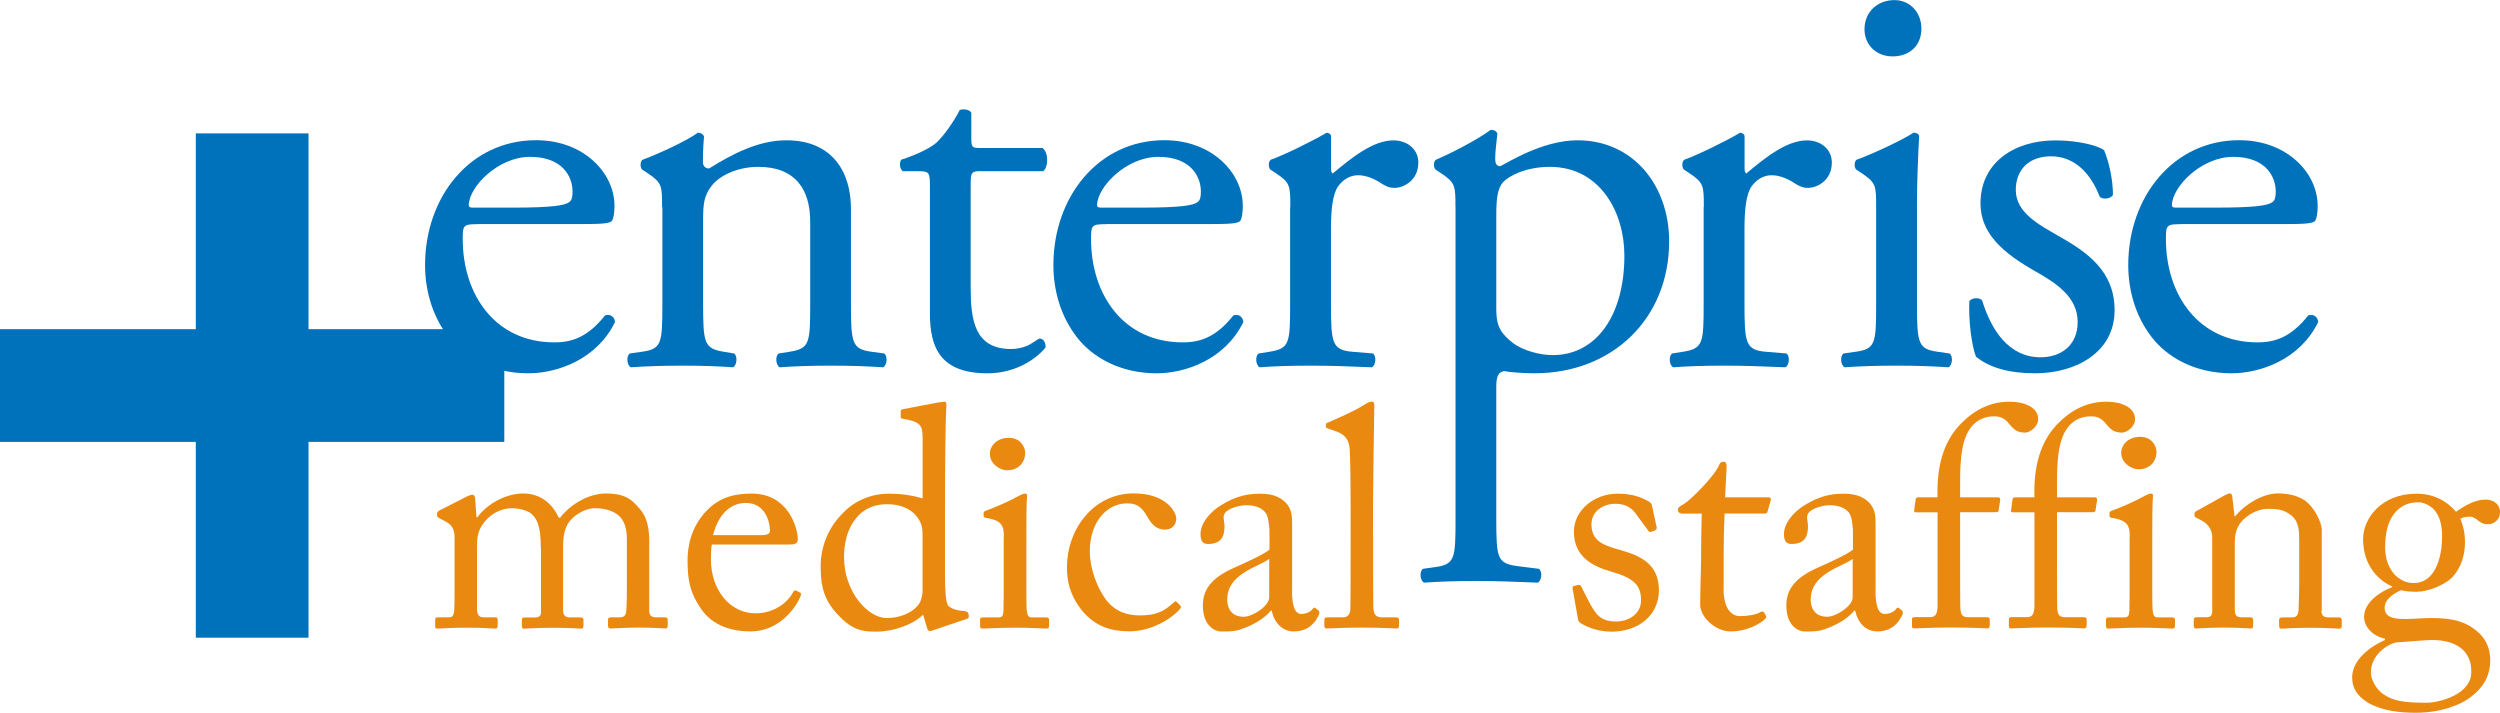
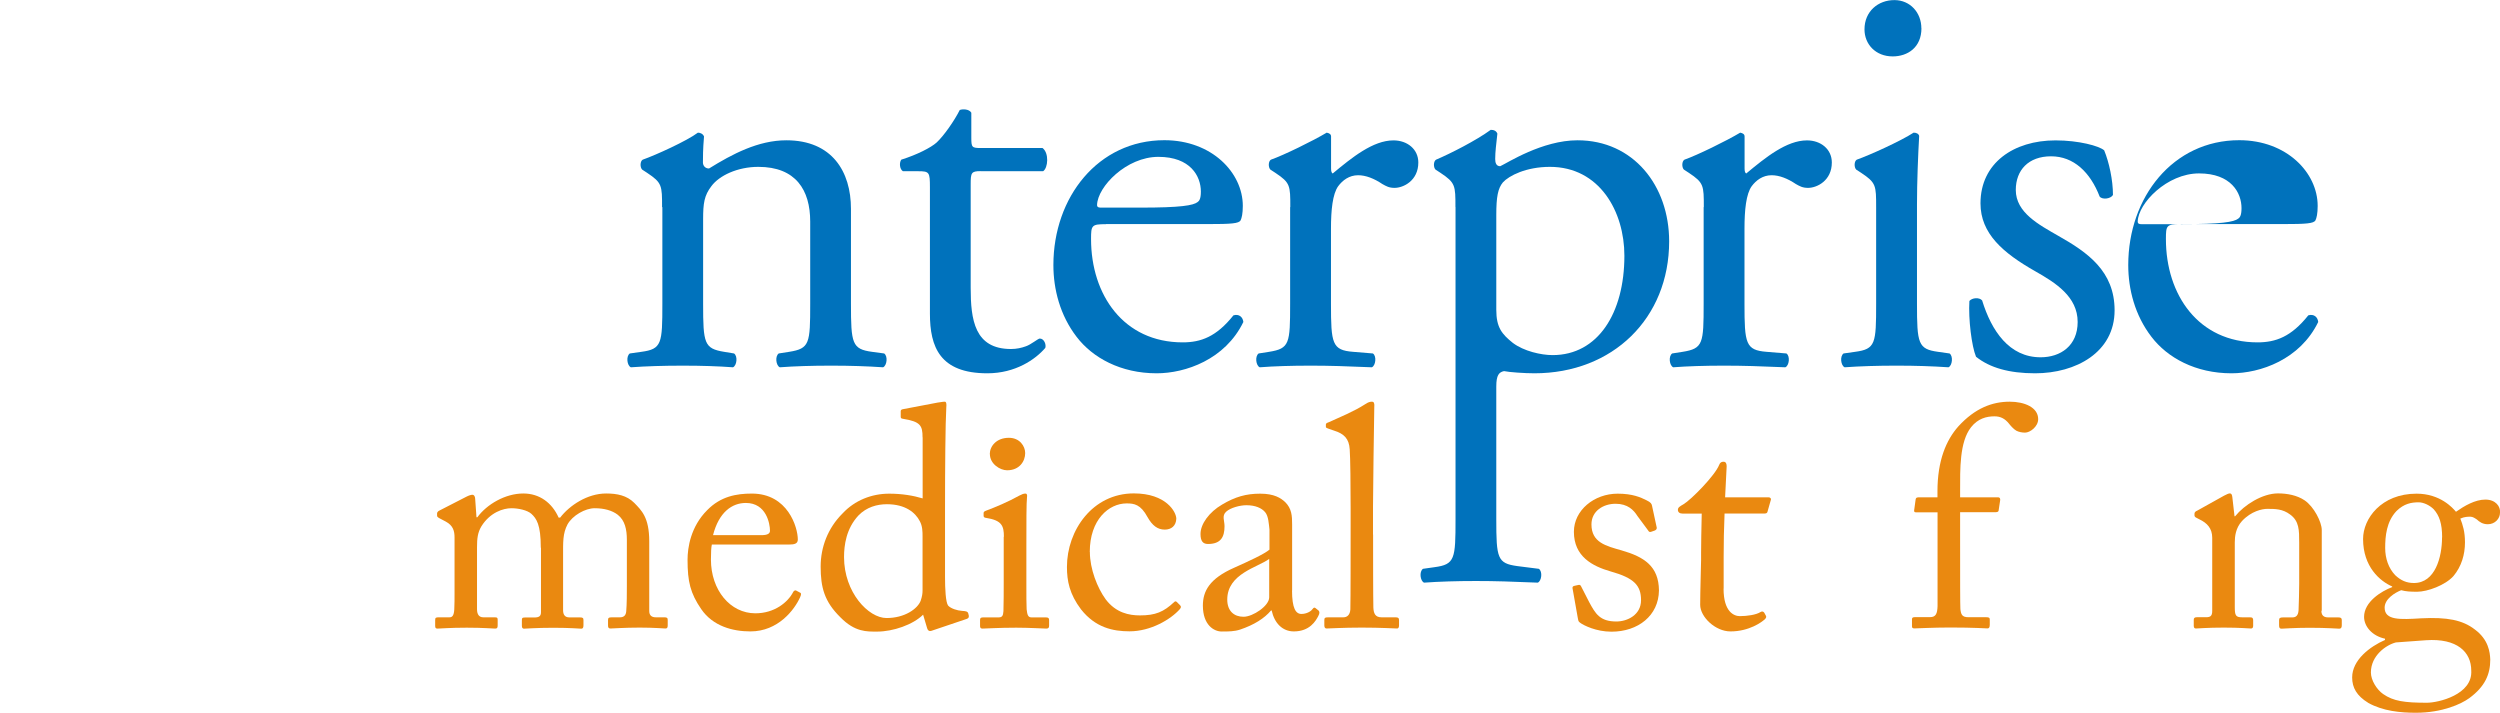
<svg xmlns="http://www.w3.org/2000/svg" id="Layer_1" viewBox="0 0 274.78 78.34">
  <g>
-     <path d="M52.5,24.64c-1.58,0-1.64,.12-1.64,1.64,0,6.13,3.58,11.35,10.07,11.35,2,0,3.7-.61,5.58-2.97,.61-.18,1.03,.18,1.09,.73-2,4.13-6.37,5.64-9.53,5.64-3.94,0-7.04-1.7-8.8-4.01-1.82-2.37-2.55-5.22-2.55-7.89,0-7.46,4.92-13.72,12.2-13.72,5.22,0,8.62,3.58,8.62,7.22,0,.85-.12,1.34-.24,1.58-.18,.36-1.03,.42-3.58,.42h-11.23Zm3.76-1.82c4.49,0,5.83-.24,6.31-.61,.18-.12,.36-.36,.36-1.15,0-1.7-1.15-3.82-4.67-3.82s-6.68,3.28-6.74,5.28c0,.12,0,.3,.42,.3h4.31Z" fill="#0072bc" />
    <path d="M72.77,22.76c0-2.37,0-2.67-1.64-3.76l-.55-.36c-.24-.24-.24-.91,.06-1.09,1.4-.49,4.86-2.06,6.07-2.97,.24,0,.55,.12,.67,.42-.12,1.4-.12,2.31-.12,2.85,0,.36,.24,.67,.67,.67,2.55-1.58,5.4-3.1,8.5-3.1,5.04,0,7.1,3.46,7.1,7.53v10.44c0,4.37,.12,4.98,2.31,5.28l1.34,.18c.43,.3,.3,1.34-.12,1.52-1.82-.12-3.58-.18-5.71-.18s-4.01,.06-5.64,.18c-.42-.18-.55-1.21-.12-1.52l1.15-.18c2.25-.36,2.31-.91,2.31-5.28v-9.04c0-3.46-1.58-6.01-5.7-6.01-2.31,0-4.31,.97-5.16,2.12-.79,1.03-.91,1.88-.91,3.64v9.29c0,4.37,.12,4.92,2.31,5.28l1.09,.18c.43,.3,.3,1.34-.12,1.52-1.64-.12-3.4-.18-5.52-.18s-4.01,.06-5.7,.18c-.42-.18-.55-1.21-.12-1.52l1.27-.18c2.25-.3,2.31-.91,2.31-5.28v-10.62Z" fill="#0072bc" />
    <path d="M107.78,18.81c-1.03,0-1.09,.18-1.09,1.46v11.35c0,3.52,.42,6.74,4.43,6.74,.61,0,1.15-.12,1.64-.3,.55-.18,1.34-.85,1.52-.85,.49,0,.73,.67,.61,1.03-1.09,1.27-3.28,2.79-6.37,2.79-5.22,0-6.31-2.91-6.31-6.55v-13.9c0-1.64-.06-1.76-1.27-1.76h-1.7c-.36-.24-.42-.91-.18-1.27,1.76-.55,3.28-1.34,3.88-1.88,.79-.73,1.94-2.37,2.55-3.58,.3-.12,1.03-.12,1.27,.3v2.73c0,1.09,.06,1.15,1.09,1.15h6.74c.73,.55,.61,2.19,.06,2.55h-6.86Z" fill="#0072bc" />
    <path d="M121.56,24.64c-1.58,0-1.64,.12-1.64,1.64,0,6.13,3.58,11.35,10.07,11.35,2,0,3.7-.61,5.58-2.97,.61-.18,1.03,.18,1.09,.73-2,4.13-6.37,5.64-9.53,5.64-3.94,0-7.04-1.7-8.8-4.01-1.82-2.37-2.55-5.22-2.55-7.89,0-7.46,4.92-13.72,12.2-13.72,5.22,0,8.62,3.58,8.62,7.22,0,.85-.12,1.34-.24,1.58-.18,.36-1.03,.42-3.58,.42h-11.23Zm3.76-1.82c4.49,0,5.83-.24,6.31-.61,.18-.12,.36-.36,.36-1.15,0-1.7-1.15-3.82-4.67-3.82s-6.68,3.28-6.74,5.28c0,.12,0,.3,.42,.3h4.31Z" fill="#0072bc" />
    <path d="M141.82,22.76c0-2.37,0-2.67-1.64-3.76l-.55-.36c-.24-.24-.24-.91,.06-1.09,1.4-.49,4.61-2.06,6.13-2.97,.3,.06,.48,.18,.48,.42v3.52c0,.3,.06,.49,.18,.55,2.12-1.76,4.43-3.64,6.68-3.64,1.52,0,2.73,.97,2.73,2.43,0,2-1.64,2.79-2.61,2.79-.61,0-.91-.18-1.34-.42-.91-.61-1.82-.97-2.67-.97-.97,0-1.7,.55-2.19,1.21-.61,.85-.79,2.61-.79,4.67v8.25c0,4.37,.12,5.1,2.43,5.28l2.18,.18c.43,.3,.3,1.34-.12,1.52-2.85-.12-4.61-.18-6.74-.18s-4.01,.06-5.58,.18c-.42-.18-.55-1.21-.12-1.52l1.15-.18c2.25-.36,2.31-.91,2.31-5.28v-10.62Z" fill="#0072bc" />
    <path d="M159.97,22.76c0-2.37,0-2.67-1.64-3.76l-.55-.36c-.24-.24-.24-.91,.06-1.09,1.58-.67,4.43-2.12,6.01-3.28,.36,0,.61,.12,.73,.42-.12,1.09-.24,2-.24,2.79,0,.42,.12,.79,.55,.79,.79-.36,4.61-2.85,8.5-2.85,6.13,0,10.07,4.98,10.07,11.11,0,8.44-6.19,14.5-14.81,14.5-1.09,0-2.79-.12-3.34-.24-.55,.12-.85,.43-.85,1.7v14.57c0,4.31,.12,4.86,2.31,5.16l2.37,.3c.43,.3,.3,1.34-.12,1.52-2.91-.12-4.67-.18-6.8-.18s-4.01,.06-5.7,.18c-.42-.18-.55-1.21-.12-1.52l1.27-.18c2.25-.3,2.31-.91,2.31-5.28V22.76Zm4.49,11.29c0,1.94,.61,2.67,1.82,3.64,1.21,.91,3.1,1.34,4.37,1.34,4.98,0,7.89-4.61,7.89-10.92,0-4.86-2.73-9.77-8.19-9.77-2.61,0-4.49,.97-5.16,1.7-.55,.67-.73,1.58-.73,3.58v10.44Z" fill="#0072bc" />
    <path d="M187.27,22.76c0-2.37,0-2.67-1.64-3.76l-.55-.36c-.24-.24-.24-.91,.06-1.09,1.4-.49,4.61-2.06,6.13-2.97,.3,.06,.48,.18,.48,.42v3.52c0,.3,.06,.49,.18,.55,2.12-1.76,4.43-3.64,6.68-3.64,1.52,0,2.73,.97,2.73,2.43,0,2-1.64,2.79-2.61,2.79-.61,0-.91-.18-1.34-.42-.91-.61-1.82-.97-2.67-.97-.97,0-1.7,.55-2.19,1.21-.61,.85-.79,2.61-.79,4.67v8.25c0,4.37,.12,5.1,2.43,5.28l2.18,.18c.43,.3,.3,1.34-.12,1.52-2.85-.12-4.61-.18-6.74-.18s-4.01,.06-5.58,.18c-.42-.18-.55-1.21-.12-1.52l1.15-.18c2.25-.36,2.31-.91,2.31-5.28v-10.62Z" fill="#0072bc" />
    <path d="M206.21,22.76c0-2.37,0-2.67-1.64-3.76l-.55-.36c-.24-.24-.24-.91,.06-1.09,1.4-.49,4.86-2.06,6.25-2.97,.3,0,.55,.12,.61,.36-.12,2.12-.24,5.04-.24,7.53v10.92c0,4.37,.12,4.98,2.31,5.28l1.27,.18c.42,.3,.3,1.34-.12,1.52-1.82-.12-3.58-.18-5.7-.18s-4.01,.06-5.71,.18c-.42-.18-.55-1.21-.12-1.52l1.27-.18c2.25-.3,2.31-.91,2.31-5.28v-10.62Zm4.98-19.66c0,2.12-1.52,3.1-3.16,3.1-1.88,0-3.1-1.34-3.1-2.97,0-2,1.52-3.22,3.28-3.22s2.97,1.4,2.97,3.09Z" fill="#0072bc" />
    <path d="M231.27,16.51c.55,1.34,.97,3.28,.97,4.92-.24,.42-1.15,.55-1.46,.18-1.03-2.67-2.85-4.43-5.34-4.43s-3.88,1.52-3.88,3.7c0,2.49,2.55,3.82,4.67,5.04,3.22,1.82,6.19,3.88,6.19,8.19,0,4.61-4.25,6.92-8.74,6.92-2.85,0-4.98-.61-6.49-1.82-.48-1.15-.85-4.13-.73-6.13,.3-.36,1.09-.42,1.4-.06,1.03,3.34,2.97,6.25,6.43,6.25,2.19,0,4.07-1.27,4.07-3.88,0-2.79-2.43-4.31-4.67-5.58-3.52-2-6.01-4.13-6.01-7.46,0-4.43,3.64-6.92,8.25-6.92,2.55,0,4.79,.61,5.34,1.09Z" fill="#0072bc" />
-     <path d="M239.7,24.64c-1.58,0-1.64,.12-1.64,1.64,0,6.13,3.58,11.35,10.07,11.35,2,0,3.7-.61,5.58-2.97,.61-.18,1.03,.18,1.09,.73-2,4.13-6.37,5.64-9.53,5.64-3.94,0-7.04-1.7-8.8-4.01-1.82-2.37-2.55-5.22-2.55-7.89,0-7.46,4.92-13.72,12.2-13.72,5.22,0,8.62,3.58,8.62,7.22,0,.85-.12,1.34-.24,1.58-.18,.36-1.03,.42-3.58,.42h-11.23Zm3.76-1.82c4.49,0,5.83-.24,6.31-.61,.18-.12,.36-.36,.36-1.15,0-1.7-1.15-3.82-4.67-3.82s-6.68,3.28-6.74,5.28c0,.12,0,.3,.42,.3h4.31Z" fill="#0072bc" />
+     <path d="M239.7,24.64c-1.58,0-1.64,.12-1.64,1.64,0,6.13,3.58,11.35,10.07,11.35,2,0,3.7-.61,5.58-2.97,.61-.18,1.03,.18,1.09,.73-2,4.13-6.37,5.64-9.53,5.64-3.94,0-7.04-1.7-8.8-4.01-1.82-2.37-2.55-5.22-2.55-7.89,0-7.46,4.92-13.72,12.2-13.72,5.22,0,8.62,3.58,8.62,7.22,0,.85-.12,1.34-.24,1.58-.18,.36-1.03,.42-3.58,.42h-11.23Zc4.49,0,5.83-.24,6.31-.61,.18-.12,.36-.36,.36-1.15,0-1.7-1.15-3.82-4.67-3.82s-6.68,3.28-6.74,5.28c0,.12,0,.3,.42,.3h4.31Z" fill="#0072bc" />
  </g>
-   <polygon points="55.43 36.18 33.91 36.18 33.91 14.66 21.52 14.66 21.52 36.18 0 36.18 0 48.57 21.52 48.57 21.52 70.09 33.91 70.09 33.91 48.57 55.43 48.57 55.43 36.18" fill="#0072bc" />
  <g>
    <path d="M59.44,60.19c0-2.54-.48-3.2-1.03-3.71-.45-.41-1.44-.62-2.2-.62-.89,0-2.34,.45-3.3,1.99-.41,.69-.48,1.34-.48,2.3v6.81c0,.55,.21,.89,.69,.89h1.24c.31,0,.34,.07,.34,.31v.55c0,.24-.03,.38-.27,.38-.31,0-1.24-.1-3.13-.1s-2.92,.1-3.2,.1c-.21,0-.27-.07-.27-.31v-.62c0-.27,.07-.31,.41-.31h1.17c.31,0,.48-.21,.52-.86,.03-.58,.03-1.2,.03-1.79v-6.12c0-.69-.14-1.31-.96-1.75l-.72-.38c-.17-.1-.24-.17-.24-.27v-.27c0-.1,.14-.24,.21-.27l3.02-1.55c.27-.14,.52-.21,.65-.21,.21,0,.31,.24,.31,.48l.14,1.99h.1c1.03-1.41,3.06-2.61,5.05-2.61,1.79,0,3.16,1.03,3.88,2.65h.17c1.03-1.34,2.99-2.65,5.05-2.65,1.2,0,2.27,.21,3.09,1.03,.79,.82,1.65,1.58,1.65,4.23v7.66c0,.52,.31,.69,.72,.69h.93c.31,0,.38,.07,.38,.31v.58c0,.24-.07,.34-.24,.34-.24,0-1.2-.1-2.85-.1s-2.96,.1-3.2,.1c-.21,0-.27-.1-.27-.34v-.58c0-.24,.07-.31,.45-.31h.86c.38,0,.65-.17,.69-.65,.07-.79,.07-2.03,.07-2.78v-5.09c0-1.13-.21-2.13-1-2.75-.62-.48-1.51-.72-2.54-.72s-2.44,.79-2.99,1.79c-.52,1-.48,1.92-.48,3.47v5.95c0,.45,.17,.79,.69,.79h1.17c.31,0,.38,.07,.38,.31v.55c0,.27-.07,.38-.24,.38-.24,0-1.13-.1-3.06-.1s-3.02,.1-3.23,.1c-.17,0-.24-.1-.24-.34v-.55c0-.27,.03-.34,.34-.34h1c.55,0,.76-.14,.76-.58v-7.08Z" fill="#ea8910" />
    <path d="M78.24,59.85c-.07,.31-.1,.86-.1,1.65,0,3.37,2.13,5.91,4.88,5.91,2.1,0,3.57-1.2,4.16-2.34,.07-.14,.21-.21,.31-.17l.45,.24c.1,.03,.17,.14,0,.51-.62,1.37-2.41,3.75-5.46,3.75-1.96,0-4.12-.58-5.4-2.44-1.2-1.75-1.51-3.02-1.51-5.43,0-1.34,.34-3.64,2.16-5.46,1.48-1.51,3.2-1.82,4.91-1.82,3.95,0,5.05,3.71,5.05,5.05,0,.48-.41,.55-.96,.55h-8.49Zm5.46-1.03c.65,0,.93-.17,.93-.48,0-.79-.41-3.06-2.65-3.06-1.51,0-2.96,1-3.61,3.54h5.33Z" fill="#ea8910" />
    <path d="M101.4,48.06c0-1.3-.24-1.72-2.16-2.03-.21-.03-.24-.1-.24-.24v-.58c0-.14,.07-.21,.27-.24,1.34-.27,3.13-.58,3.78-.72,.31-.03,.55-.1,.79-.1,.17,0,.21,.24,.17,.62-.1,1.72-.14,6.7-.14,11.07v7.59c0,1.27,.07,2.78,.34,3.13,.31,.34,1.03,.55,1.51,.58s.62,.07,.69,.24l.07,.27c.03,.21-.03,.31-.24,.38l-3.88,1.31c-.21,.07-.38-.03-.45-.27l-.45-1.51c-1.1,1.1-3.3,1.86-5.05,1.86-1.13,0-2.44,.07-4.05-1.58-1.75-1.72-2.16-3.27-2.16-5.57,0-2.13,.79-4.23,2.41-5.84,1.34-1.44,3.2-2.17,5.12-2.17,1.41,0,2.65,.21,3.68,.52v-6.7Zm0,10.89c0-.48,0-1.13-.31-1.68-.48-.93-1.58-1.85-3.61-1.85-1.07,0-2.23,.31-3.13,1.24-1.34,1.44-1.58,3.26-1.58,4.57,0,3.88,2.68,6.7,4.67,6.7s3.4-1,3.75-1.89c.17-.52,.21-.79,.21-1.17v-5.91Z" fill="#ea8910" />
    <path d="M110.34,58.99c0-1.17-.21-1.79-1.92-2.06-.24-.03-.31-.1-.31-.24v-.31c0-.1,.07-.17,.24-.24,1.1-.41,2.41-.96,3.71-1.68,.27-.14,.45-.21,.65-.21,.17,0,.21,.17,.17,.41-.07,.58-.07,2.75-.07,5.6v3.75c0,1.34,0,2.58,.03,2.96,.07,.65,.17,.89,.55,.89h1.58c.27,0,.34,.1,.34,.31v.58c0,.24-.07,.34-.31,.34-.27,0-1.86-.1-3.3-.1-1.99,0-3.33,.1-3.71,.1-.17,0-.27-.07-.27-.27v-.69c0-.21,.1-.27,.34-.27h1.68c.38,0,.52-.14,.55-.69,.03-1.03,.03-2.1,.03-3.13v-5.05Zm-1.55-9.08c0-.86,.72-1.79,2.1-1.79,1.2,0,1.79,.93,1.79,1.68,0,.89-.62,1.89-1.99,1.89-.76,0-1.89-.69-1.89-1.79Z" fill="#ea8910" />
    <path d="M119.79,60.67c0,1.86,.82,3.95,1.75,5.22,1.13,1.48,2.58,1.75,3.75,1.75,1.72,0,2.61-.38,3.78-1.48,.07-.07,.17-.1,.27,0l.34,.34c.14,.14,.17,.24,0,.45-1,1.13-3.2,2.44-5.53,2.44-1.82,0-3.75-.41-5.33-2.41-1.27-1.68-1.55-3.13-1.55-4.67,0-4.02,2.82-8.08,7.35-8.08,3.57,0,4.67,2.06,4.67,2.78-.03,.79-.55,1.2-1.27,1.2-.79,0-1.37-.45-1.89-1.37-.76-1.41-1.48-1.51-2.3-1.51-1.96,0-4.05,1.79-4.05,5.33Z" fill="#ea8910" />
    <path d="M142.01,64.9c0,1.96,.41,2.58,1.03,2.58,.55,0,1.03-.27,1.2-.51,.14-.17,.21-.24,.34-.14l.34,.27c.1,.1,.17,.27-.03,.62-.27,.52-.93,1.68-2.68,1.68-1.24,0-2.13-.89-2.44-2.3h-.07c-.72,.86-1.86,1.58-3.4,2.1-.65,.21-1.27,.21-2.03,.21-.82,0-2.06-.69-2.06-2.85,0-1.58,.72-2.96,3.44-4.16,1.55-.69,3.33-1.51,3.88-1.99v-2.2c-.07-.58-.1-1.48-.48-1.92-.38-.45-1.07-.76-2.06-.76-.69,0-1.75,.27-2.23,.72-.48,.45-.17,.96-.17,1.58,0,1.2-.41,1.96-1.82,1.96-.55,0-.82-.31-.82-1.1,0-1.1,.96-2.41,2.37-3.23,1.44-.86,2.65-1.2,4.19-1.2s2.27,.48,2.75,.93c.72,.72,.76,1.51,.76,2.44v7.29Zm-2.51-3.47c-1.24,.93-4.61,1.61-4.61,4.47,0,1.27,.76,1.89,1.79,1.89s2.82-1.2,2.82-2.13v-4.23Z" fill="#ea8910" />
    <path d="M150.92,58.75c0,1.79,0,6.98,.03,8.04,.03,.58,.17,1.06,.89,1.06h1.55c.31,0,.38,.1,.38,.31v.58c0,.21-.07,.34-.21,.34-.24,0-1.75-.1-3.88-.1s-3.57,.1-3.88,.1c-.17,0-.24-.14-.24-.34v-.58c0-.24,.07-.31,.45-.31h1.65c.38,0,.72-.24,.76-.86,.03-1.07,.03-6.98,.03-8.97v-2.17c0-2.44-.03-5.57-.1-6.46-.07-1.17-.62-1.72-1.72-2.06l-.69-.24c-.17-.07-.21-.1-.21-.17v-.27c0-.1,.1-.17,.31-.24,1.2-.55,2.75-1.17,4.02-1.99,.31-.21,.52-.27,.72-.27,.24,0,.31,.17,.27,.62-.03,1.89-.14,9.04-.14,10.93v3.06Z" fill="#ea8910" />
    <path d="M173.63,68.41c-.17-.1-.17-.31-.21-.48l-.58-3.27c-.03-.17,.07-.24,.21-.27l.45-.1c.14-.03,.24,.03,.31,.21l.86,1.68c.69,1.27,1.17,2.13,2.99,2.13,1.2,0,2.71-.72,2.71-2.34s-.76-2.44-3.33-3.16c-2.03-.58-4.05-1.65-4.05-4.36,0-2.37,2.23-4.19,4.81-4.19,1.65,0,2.54,.41,3.16,.72,.51,.24,.58,.41,.62,.62l.52,2.41c0,.14-.07,.24-.24,.31l-.41,.14c-.14,.03-.21,0-.31-.17l-1.17-1.58c-.41-.65-1.06-1.34-2.4-1.34s-2.65,.79-2.65,2.27c0,1.99,1.61,2.37,3.3,2.85,2.51,.72,4.09,1.75,4.12,4.4-.03,2.78-2.3,4.54-5.22,4.54-1.68,0-3.06-.69-3.47-1Z" fill="#ea8910" />
    <path d="M189.44,64.7c0,2.58,1.17,3.02,1.79,3.02,.79,0,1.79-.14,2.27-.45,.17-.1,.31-.07,.41,.07l.17,.31c.1,.14,.03,.27-.07,.38-.34,.34-1.75,1.37-3.81,1.37-1.68,0-3.33-1.61-3.33-2.92,0-1.41,.1-4.43,.1-4.91v-.76c0-.62,.03-2.92,.07-4.36h-2.1c-.31,0-.52-.14-.52-.41s.21-.38,.62-.62c.82-.48,3.47-3.16,3.92-4.33,.1-.27,.27-.34,.48-.34,.27,0,.34,.24,.34,.51l-.17,3.4h4.78c.21,0,.31,.17,.24,.31l-.34,1.2c-.03,.17-.1,.27-.31,.27h-4.43c-.07,1.58-.1,3.23-.1,4.81v3.44Z" fill="#ea8910" />
-     <path d="M206.14,64.9c0,1.96,.41,2.58,1.03,2.58,.55,0,1.03-.27,1.2-.51,.14-.17,.21-.24,.34-.14l.34,.27c.1,.1,.17,.27-.03,.62-.27,.52-.93,1.68-2.68,1.68-1.24,0-2.13-.89-2.44-2.3h-.07c-.72,.86-1.85,1.58-3.4,2.1-.65,.21-1.27,.21-2.03,.21-.82,0-2.06-.69-2.06-2.85,0-1.58,.72-2.96,3.44-4.16,1.55-.69,3.33-1.51,3.88-1.99v-2.2c-.07-.58-.1-1.48-.48-1.92s-1.06-.76-2.06-.76c-.69,0-1.75,.27-2.23,.72-.48,.45-.17,.96-.17,1.58,0,1.2-.41,1.96-1.82,1.96-.55,0-.82-.31-.82-1.1,0-1.1,.96-2.41,2.37-3.23,1.44-.86,2.65-1.2,4.19-1.2s2.27,.48,2.75,.93c.72,.72,.76,1.51,.76,2.44v7.29Zm-2.51-3.47c-1.24,.93-4.61,1.61-4.61,4.47,0,1.27,.76,1.89,1.79,1.89s2.82-1.2,2.82-2.13v-4.23Z" fill="#ea8910" />
    <path d="M212.95,56.31h-2.37c-.17,0-.24-.07-.17-.38l.14-1.03c.03-.21,.14-.24,.41-.24h1.99v-.65c0-3.4,.96-5.64,2.3-7.15,1.82-1.99,3.71-2.71,5.64-2.71,1.62,0,3.13,.62,3.13,1.92,0,.82-.89,1.48-1.44,1.48-.34,0-.69-.07-.96-.21-.31-.17-.69-.62-.82-.79-.45-.55-.93-.79-1.58-.79-.89,0-1.82,.24-2.58,1.2-1.27,1.62-1.2,4.61-1.2,7.01v.69h4.16c.24,0,.27,.21,.24,.34l-.17,1.13c-.03,.14-.17,.17-.45,.17h-3.78v3.06c0,4.05,0,7.22,.03,7.59,.07,.58,.17,.89,.89,.89h1.96c.31,0,.38,.07,.38,.27v.55c0,.27-.07,.41-.24,.41-.21,0-1.48-.1-4.12-.1-1.89,0-3.64,.1-3.92,.1-.21,0-.27-.07-.27-.24v-.76c0-.17,.07-.24,.34-.24h1.65c.65,0,.79-.41,.82-1.2v-10.34Z" fill="#ea8910" />
-     <path d="M223.6,56.31h-2.37c-.17,0-.24-.07-.17-.38l.14-1.03c.03-.21,.14-.24,.41-.24h1.99v-.65c0-3.4,.96-5.64,2.3-7.15,1.82-1.99,3.71-2.71,5.64-2.71,1.62,0,3.13,.62,3.13,1.92,0,.82-.89,1.48-1.44,1.48-.34,0-.69-.07-.96-.21-.31-.17-.69-.62-.82-.79-.45-.55-.93-.79-1.58-.79-.89,0-1.82,.24-2.58,1.2-1.27,1.62-1.2,4.61-1.2,7.01v.69h4.16c.24,0,.27,.21,.24,.34l-.17,1.13c-.03,.14-.17,.17-.45,.17h-3.78v3.06c0,4.05,0,7.22,.03,7.59,.07,.58,.17,.89,.89,.89h1.96c.31,0,.38,.07,.38,.27v.55c0,.27-.07,.41-.24,.41-.21,0-1.48-.1-4.12-.1-1.89,0-3.64,.1-3.92,.1-.21,0-.27-.07-.27-.24v-.76c0-.17,.07-.24,.34-.24h1.65c.65,0,.79-.41,.82-1.2v-10.34Z" fill="#ea8910" />
-     <path d="M234.09,58.99c0-1.17-.21-1.79-1.92-2.06-.24-.03-.31-.1-.31-.24v-.31c0-.1,.07-.17,.24-.24,1.1-.41,2.41-.96,3.71-1.68,.27-.14,.45-.21,.65-.21,.17,0,.21,.17,.17,.41-.07,.58-.07,2.75-.07,5.6v3.75c0,1.34,0,2.58,.03,2.96,.07,.65,.17,.89,.55,.89h1.58c.27,0,.34,.1,.34,.31v.58c0,.24-.07,.34-.31,.34-.27,0-1.86-.1-3.3-.1-1.99,0-3.33,.1-3.71,.1-.17,0-.27-.07-.27-.27v-.69c0-.21,.1-.27,.34-.27h1.68c.38,0,.52-.14,.55-.69,.03-1.03,.03-2.1,.03-3.13v-5.05Zm-.95-9.19c0-.86,.72-1.79,2.1-1.79,1.2,0,1.79,.93,1.79,1.68,0,.89-.62,1.89-1.99,1.89-.76,0-1.89-.69-1.89-1.79Z" fill="#ea8910" />
    <path d="M255.15,67.14c0,.55,.31,.72,.76,.72h1.1c.31,0,.38,.1,.38,.31v.55c0,.24-.07,.38-.27,.38-.24,0-1.3-.1-3.26-.1-1.75,0-2.85,.1-3.09,.1-.21,0-.27-.1-.27-.38v-.55c0-.24,.1-.31,.45-.31h1c.38,0,.65-.17,.69-.79,.03-.89,.07-1.99,.07-2.89v-4.54c0-1.37,0-2.37-1-3.09-.82-.62-1.65-.62-2.51-.62-.55,0-1.75,.24-2.78,1.34-.69,.76-.79,1.68-.79,2.34v7.11c0,.93,.1,1.13,.82,1.13h.86c.27,0,.34,.1,.34,.34v.58c0,.21-.07,.31-.24,.31-.24,0-1.17-.1-2.99-.1s-2.85,.1-3.06,.1c-.17,0-.24-.1-.24-.31v-.62c0-.21,.07-.31,.34-.31h1c.45,0,.69-.1,.69-.69v-8.04c0-1.03-.55-1.62-1.41-2.03l-.27-.14c-.24-.1-.27-.21-.27-.31v-.17c0-.17,.14-.27,.31-.34l2.96-1.65c.27-.14,.48-.24,.62-.24,.17,0,.24,.14,.27,.41l.24,2.1h.07c1-1.24,2.99-2.51,4.71-2.51,1.03,0,2.1,.21,2.92,.76,1.03,.69,1.89,2.4,1.89,3.26v8.87Z" fill="#ea8910" />
    <path d="M260.28,77.24c-1.24-.76-1.75-1.65-1.75-2.78,0-1.92,1.96-3.4,3.61-4.12v-.14c-1.44-.31-2.3-1.37-2.3-2.4,0-1.65,1.89-2.82,3.09-3.27v-.07c-1.34-.58-3.2-2.16-3.2-5.22,0-2.23,1.99-4.98,5.88-4.98,2.61,0,3.99,1.58,4.33,1.99,.93-.65,2.1-1.34,3.23-1.34s1.68,.76,1.61,1.44c0,.65-.55,1.27-1.34,1.27-.58,0-.93-.27-1.2-.52-.21-.14-.45-.31-.72-.31-.24,0-.65,0-1.1,.21,.27,.69,.51,1.44,.51,2.61,0,1.34-.38,2.65-1.27,3.71-.89,1-2.85,1.72-3.99,1.72-.76,0-1.24-.03-1.75-.17-.69,.27-1.82,.96-1.82,1.92,0,1.41,1.72,1.31,4.02,1.17,2.82-.14,4.54,.17,5.91,1.24,1.48,1.1,1.65,2.47,1.68,3.3,0,1.62-.58,2.96-2.3,4.23-.89,.65-2.96,1.61-5.88,1.61-1.65,0-3.61-.17-5.26-1.1Zm11.34-3.54c0-2.03-1.55-3.57-4.98-3.33l-3.3,.24c-1.07,.27-2.75,1.44-2.75,3.3,0,.86,.65,1.89,1.34,2.37,1.13,.79,2.37,.96,4.81,.96,1.27,0,5.05-.89,4.88-3.54Zm-3.2-14.64c0-1.51-.31-2.4-.93-3.09-.45-.45-1.13-.76-1.65-.76-.79,0-1.61,.14-2.44,.96-1.1,1.17-1.24,2.75-1.24,4.06,0,1.17,.38,2.23,1.1,2.99,.62,.58,1.24,.86,2.06,.86,2.34,0,3.09-2.85,3.09-5.02Z" fill="#ea8910" />
  </g>
</svg>